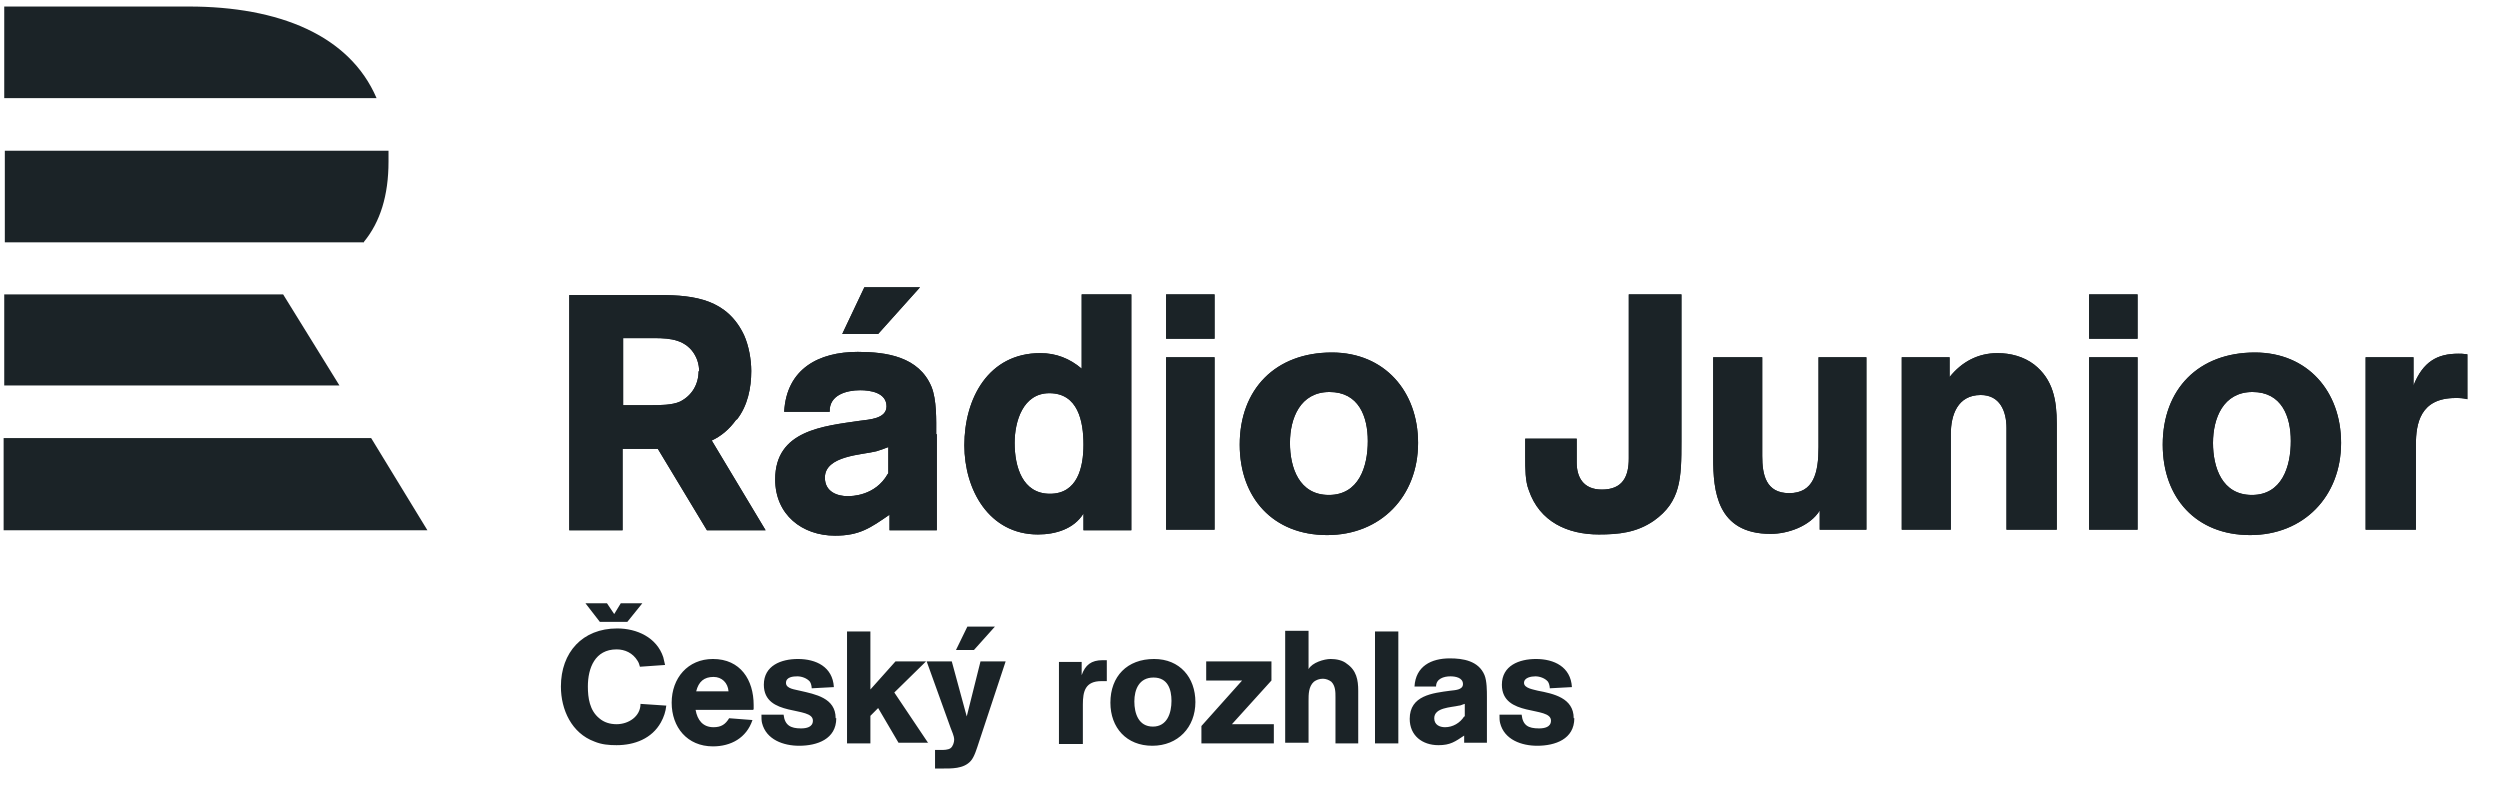
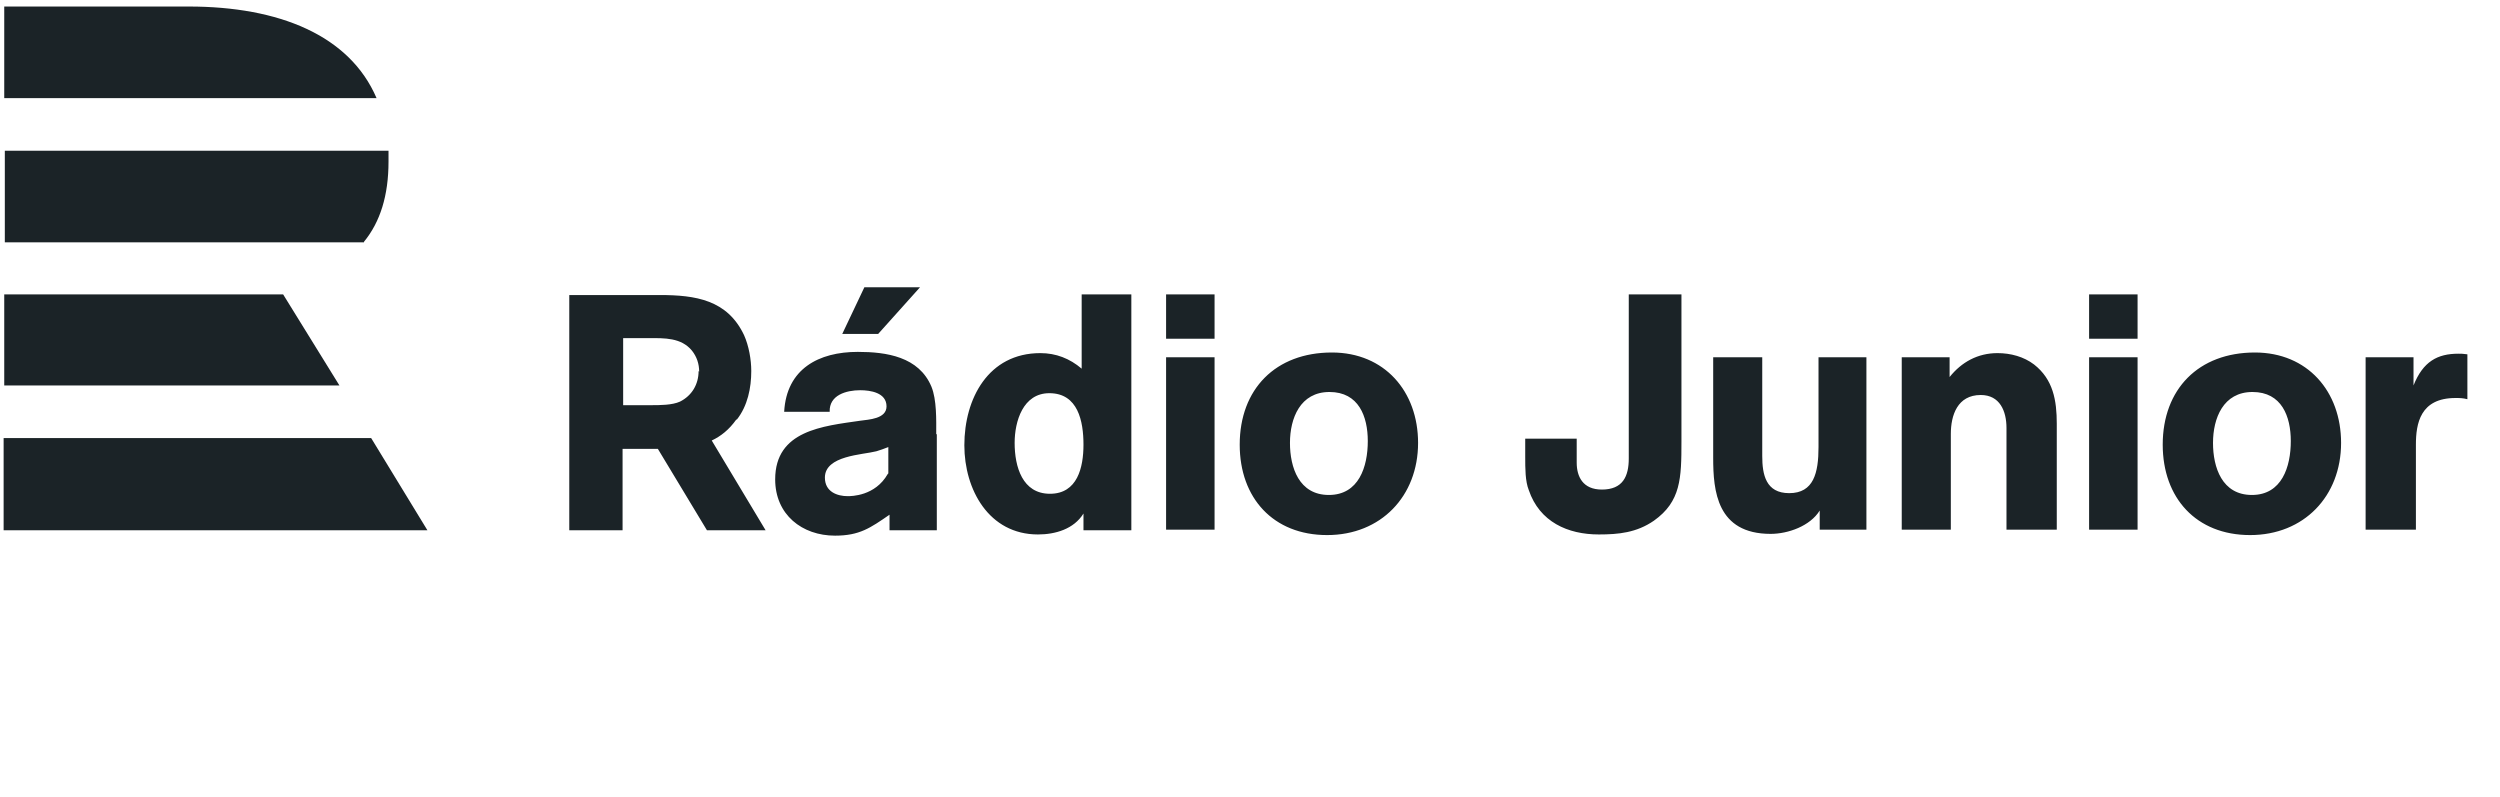
<svg xmlns="http://www.w3.org/2000/svg" width="69" height="22" viewBox="0 0 69 22" fill="none">
  <path d="M5.205 0.18H0.117V2.708H10.393C9.649 0.973 7.7 0.18 5.205 0.18ZM10.046 6.689H0.133V4.161H10.723C10.723 4.261 10.723 4.36 10.723 4.459C10.723 5.401 10.492 6.127 10.046 6.673M0.117 8.126V10.638H9.368L7.815 8.126H0.117ZM0.117 12.091H10.244L11.797 14.636H0.1V12.091H0.117Z" fill="#1B2327" />
  <path d="M66.613 9.861H65.291V14.619H66.679V12.273C66.679 11.695 66.795 10.985 67.77 10.985C67.885 10.985 67.968 10.985 68.1 11.018V9.779C67.984 9.762 67.918 9.762 67.852 9.762C67.274 9.762 66.877 9.977 66.613 10.638V9.861ZM63.226 12.174C63.226 12.884 62.979 13.661 62.153 13.661C61.327 13.661 61.079 12.901 61.079 12.224C61.079 11.546 61.359 10.819 62.169 10.819C62.978 10.819 63.226 11.497 63.226 12.174ZM64.614 12.224C64.614 10.803 63.689 9.729 62.235 9.729C60.682 9.729 59.691 10.737 59.691 12.273C59.691 13.744 60.616 14.768 62.103 14.768C63.59 14.768 64.614 13.694 64.614 12.224ZM58.997 8.126H57.659V9.349H58.997V8.126ZM58.997 9.861H57.659V14.619H58.997V9.861ZM56.767 14.619V11.695C56.767 11.051 56.668 10.472 56.139 10.059C55.858 9.845 55.495 9.746 55.131 9.746C54.586 9.746 54.14 9.993 53.809 10.406V9.861H52.488V14.619H53.843V11.976C53.843 11.464 54.024 10.902 54.669 10.902C55.197 10.902 55.379 11.348 55.379 11.811V14.619H56.767ZM51.513 14.619V9.861H50.191V12.339C50.191 13.05 50.059 13.611 49.382 13.611C48.737 13.611 48.638 13.099 48.638 12.587V9.861H47.284V12.637C47.284 13.545 47.383 14.735 48.87 14.735C49.349 14.735 49.96 14.52 50.224 14.091V14.619H51.513ZM44.954 8.126V12.653C44.954 13.149 44.789 13.512 44.211 13.512C43.682 13.512 43.517 13.149 43.517 12.769V12.108H42.096V12.604C42.096 12.934 42.096 13.281 42.195 13.529C42.493 14.404 43.269 14.751 44.128 14.751C44.673 14.751 45.169 14.702 45.648 14.371C46.392 13.843 46.408 13.198 46.408 12.191V8.126H44.954ZM37.751 12.174C37.751 12.884 37.503 13.661 36.677 13.661C35.851 13.661 35.603 12.901 35.603 12.224C35.603 11.546 35.884 10.819 36.694 10.819C37.503 10.819 37.751 11.497 37.751 12.174ZM39.139 12.224C39.139 10.803 38.214 9.729 36.76 9.729C35.207 9.729 34.216 10.737 34.216 12.273C34.216 13.744 35.141 14.768 36.628 14.768C38.115 14.768 39.139 13.694 39.139 12.224ZM33.522 8.126H32.184V9.349H33.522V8.126ZM33.522 9.861H32.184V14.619H33.522V9.861ZM29.904 12.273C29.904 12.901 29.738 13.628 28.979 13.628C28.219 13.628 28.004 12.884 28.004 12.224C28.004 11.629 28.235 10.852 28.962 10.852C29.755 10.852 29.904 11.629 29.904 12.273ZM31.225 14.619V8.126H29.854V10.175C29.524 9.894 29.144 9.746 28.714 9.746C27.277 9.746 26.616 11.001 26.616 12.29C26.616 13.512 27.293 14.751 28.648 14.751C29.127 14.751 29.639 14.603 29.904 14.173V14.636H31.225V14.619ZM25.84 11.976C25.84 11.596 25.856 11.034 25.707 10.671C25.36 9.845 24.468 9.712 23.675 9.712C22.602 9.712 21.709 10.175 21.643 11.365H22.899C22.882 10.902 23.361 10.77 23.741 10.77C24.022 10.77 24.468 10.836 24.468 11.216C24.468 11.563 23.973 11.579 23.741 11.612C22.717 11.761 21.395 11.877 21.395 13.231C21.395 14.206 22.139 14.784 23.047 14.784C23.725 14.784 24.022 14.57 24.551 14.206V14.636H25.856V11.992L25.84 11.976ZM24.501 13.083C24.154 13.694 23.494 13.694 23.395 13.694C23.114 13.694 22.767 13.578 22.767 13.182C22.767 12.571 23.808 12.554 24.188 12.455C24.303 12.422 24.386 12.389 24.518 12.339V13.066L24.501 13.083ZM25.377 7.928H23.857L23.246 9.217H24.237L25.393 7.928H25.377ZM19.281 10.241C19.281 10.605 19.099 10.918 18.769 11.084C18.554 11.183 18.207 11.183 17.976 11.183C17.711 11.183 17.447 11.183 17.199 11.183V9.332H17.91C18.339 9.332 18.802 9.316 19.099 9.679C19.231 9.845 19.297 10.043 19.297 10.258M20.338 11.579C20.636 11.199 20.735 10.704 20.735 10.241C20.735 9.927 20.669 9.547 20.536 9.25C20.074 8.275 19.198 8.143 18.207 8.143H15.712V14.636H17.183V12.389H18.157L19.512 14.636H21.131L19.644 12.158C19.892 12.042 20.123 11.86 20.322 11.579" fill="#1B2327" />
-   <path d="M66.613 9.861H65.291V14.619H66.679V12.273C66.679 11.695 66.795 10.985 67.77 10.985C67.885 10.985 67.968 10.985 68.1 11.018V9.779C67.984 9.762 67.918 9.762 67.852 9.762C67.274 9.762 66.877 9.977 66.613 10.638V9.861ZM63.226 12.174C63.226 12.884 62.979 13.661 62.153 13.661C61.327 13.661 61.079 12.901 61.079 12.224C61.079 11.546 61.359 10.819 62.169 10.819C62.978 10.819 63.226 11.497 63.226 12.174ZM64.614 12.224C64.614 10.803 63.689 9.729 62.235 9.729C60.682 9.729 59.691 10.737 59.691 12.273C59.691 13.744 60.616 14.768 62.103 14.768C63.59 14.768 64.614 13.694 64.614 12.224ZM58.997 8.126H57.659V9.349H58.997V8.126ZM58.997 9.861H57.659V14.619H58.997V9.861ZM56.767 14.619V11.695C56.767 11.051 56.668 10.472 56.139 10.059C55.858 9.845 55.495 9.746 55.131 9.746C54.586 9.746 54.14 9.993 53.809 10.406V9.861H52.488V14.619H53.843V11.976C53.843 11.464 54.024 10.902 54.669 10.902C55.197 10.902 55.379 11.348 55.379 11.811V14.619H56.767ZM51.513 14.619V9.861H50.191V12.339C50.191 13.05 50.059 13.611 49.382 13.611C48.737 13.611 48.638 13.099 48.638 12.587V9.861H47.284V12.637C47.284 13.545 47.383 14.735 48.87 14.735C49.349 14.735 49.96 14.52 50.224 14.091V14.619H51.513ZM44.954 8.126V12.653C44.954 13.149 44.789 13.512 44.211 13.512C43.682 13.512 43.517 13.149 43.517 12.769V12.108H42.096V12.604C42.096 12.934 42.096 13.281 42.195 13.529C42.493 14.404 43.269 14.751 44.128 14.751C44.673 14.751 45.169 14.702 45.648 14.371C46.392 13.843 46.408 13.198 46.408 12.191V8.126H44.954ZM37.751 12.174C37.751 12.884 37.503 13.661 36.677 13.661C35.851 13.661 35.603 12.901 35.603 12.224C35.603 11.546 35.884 10.819 36.694 10.819C37.503 10.819 37.751 11.497 37.751 12.174ZM39.139 12.224C39.139 10.803 38.214 9.729 36.76 9.729C35.207 9.729 34.216 10.737 34.216 12.273C34.216 13.744 35.141 14.768 36.628 14.768C38.115 14.768 39.139 13.694 39.139 12.224ZM33.522 8.126H32.184V9.349H33.522V8.126ZM33.522 9.861H32.184V14.619H33.522V9.861ZM29.904 12.273C29.904 12.901 29.738 13.628 28.979 13.628C28.219 13.628 28.004 12.884 28.004 12.224C28.004 11.629 28.235 10.852 28.962 10.852C29.755 10.852 29.904 11.629 29.904 12.273ZM31.225 14.619V8.126H29.854V10.175C29.524 9.894 29.144 9.746 28.714 9.746C27.277 9.746 26.616 11.001 26.616 12.29C26.616 13.512 27.293 14.751 28.648 14.751C29.127 14.751 29.639 14.603 29.904 14.173V14.636H31.225V14.619ZM25.84 11.976C25.84 11.596 25.856 11.034 25.707 10.671C25.36 9.845 24.468 9.712 23.675 9.712C22.602 9.712 21.709 10.175 21.643 11.365H22.899C22.882 10.902 23.361 10.77 23.741 10.77C24.022 10.77 24.468 10.836 24.468 11.216C24.468 11.563 23.973 11.579 23.741 11.612C22.717 11.761 21.395 11.877 21.395 13.231C21.395 14.206 22.139 14.784 23.047 14.784C23.725 14.784 24.022 14.57 24.551 14.206V14.636H25.856V11.992L25.84 11.976ZM24.501 13.083C24.154 13.694 23.494 13.694 23.395 13.694C23.114 13.694 22.767 13.578 22.767 13.182C22.767 12.571 23.808 12.554 24.188 12.455C24.303 12.422 24.386 12.389 24.518 12.339V13.066L24.501 13.083ZM25.377 7.928H23.857L23.246 9.217H24.237L25.393 7.928H25.377ZM19.281 10.241C19.281 10.605 19.099 10.918 18.769 11.084C18.554 11.183 18.207 11.183 17.976 11.183C17.711 11.183 17.447 11.183 17.199 11.183V9.332H17.91C18.339 9.332 18.802 9.316 19.099 9.679C19.231 9.845 19.297 10.043 19.297 10.258M20.338 11.579C20.636 11.199 20.735 10.704 20.735 10.241C20.735 9.927 20.669 9.547 20.536 9.25C20.074 8.275 19.198 8.143 18.207 8.143H15.712V14.636H17.183V12.389H18.157L19.512 14.636H21.131L19.644 12.158C19.892 12.042 20.123 11.86 20.322 11.579" fill="#1B2327" />
-   <path d="M27.74 18.254H27.062L26.682 19.774L26.269 18.254H25.576L26.236 20.087C26.269 20.187 26.335 20.302 26.335 20.418C26.335 20.484 26.302 20.6 26.236 20.649C26.17 20.699 26.038 20.699 25.972 20.699C25.922 20.699 25.856 20.699 25.807 20.699V21.211C25.807 21.211 25.922 21.211 25.972 21.211C26.253 21.211 26.6 21.227 26.798 20.996C26.897 20.881 26.963 20.649 27.013 20.5L27.756 18.254H27.74ZM27.475 17.295H26.699L26.385 17.94H26.881L27.459 17.295H27.475ZM33.159 20.517V20.038L34.282 18.782H33.291V18.254H35.092V18.782L34.001 19.988H35.158V20.517H33.159ZM36.859 20.517V19.245C36.859 19.096 36.859 18.931 36.744 18.815C36.678 18.766 36.595 18.733 36.512 18.733C36.413 18.733 36.331 18.766 36.264 18.815C36.116 18.948 36.116 19.162 36.116 19.344V20.5H35.471V17.411H36.116V18.468C36.215 18.287 36.545 18.188 36.727 18.188C36.876 18.188 37.057 18.221 37.173 18.32C37.438 18.502 37.487 18.766 37.487 19.063V20.517H36.843H36.859ZM38.594 20.517H37.95V17.428H38.594V20.517ZM43.434 19.823C43.434 19.261 42.873 19.146 42.443 19.063C42.328 19.03 42.063 18.997 42.063 18.848C42.063 18.7 42.262 18.667 42.377 18.667C42.493 18.667 42.642 18.716 42.724 18.815C42.757 18.865 42.774 18.948 42.774 18.997L43.385 18.964C43.352 18.402 42.889 18.188 42.394 18.188C41.931 18.188 41.452 18.369 41.452 18.898C41.452 19.807 42.807 19.476 42.807 19.889C42.807 20.071 42.625 20.104 42.476 20.104C42.179 20.104 42.03 20.021 41.997 19.724H41.386C41.386 19.823 41.386 19.889 41.403 19.955C41.518 20.418 41.997 20.583 42.427 20.583C42.922 20.583 43.451 20.401 43.451 19.823M41.039 19.245C41.039 19.063 41.039 18.799 40.973 18.634C40.808 18.237 40.378 18.171 40.015 18.171C39.503 18.171 39.073 18.386 39.04 18.948H39.635C39.635 18.733 39.849 18.667 40.031 18.667C40.163 18.667 40.378 18.7 40.378 18.881C40.378 19.047 40.147 19.047 40.031 19.063C39.536 19.129 38.908 19.195 38.908 19.84C38.908 20.302 39.255 20.567 39.701 20.567C40.031 20.567 40.163 20.467 40.411 20.302V20.5H41.039V19.245ZM40.411 19.774C40.296 19.955 40.097 20.071 39.883 20.071C39.734 20.071 39.585 20.005 39.585 19.823C39.585 19.526 40.048 19.526 40.263 19.476C40.312 19.476 40.362 19.443 40.428 19.427V19.774H40.411ZM18.405 19.476L17.678 19.427C17.678 19.774 17.348 19.988 17.018 19.988C16.836 19.988 16.671 19.939 16.538 19.823C16.274 19.608 16.225 19.261 16.225 18.948C16.225 18.435 16.423 17.923 17.018 17.923C17.249 17.923 17.464 18.022 17.596 18.237C17.629 18.287 17.645 18.336 17.662 18.402L18.356 18.353C18.356 18.353 18.323 18.221 18.306 18.138C18.125 17.593 17.579 17.345 17.034 17.345C16.076 17.345 15.481 18.006 15.481 18.948C15.481 19.592 15.779 20.236 16.406 20.467C16.605 20.55 16.803 20.567 17.018 20.567C17.513 20.567 17.992 20.385 18.24 19.939C18.323 19.79 18.372 19.641 18.389 19.476M20.801 19.575V19.46C20.801 18.766 20.438 18.188 19.677 18.188C18.984 18.188 18.538 18.716 18.538 19.394C18.538 20.071 18.967 20.6 19.677 20.6C20.173 20.6 20.603 20.368 20.768 19.873L20.124 19.823C20.024 19.988 19.909 20.071 19.694 20.071C19.397 20.071 19.248 19.873 19.198 19.592H20.784L20.801 19.575ZM20.124 19.08H19.215C19.281 18.815 19.43 18.683 19.694 18.683C19.925 18.683 20.09 18.848 20.107 19.08M23.064 19.823C23.064 19.261 22.503 19.162 22.073 19.063C21.957 19.03 21.693 19.014 21.693 18.848C21.693 18.683 21.891 18.667 22.007 18.667C22.123 18.667 22.271 18.716 22.354 18.815C22.387 18.865 22.403 18.948 22.403 18.997L23.015 18.964C22.982 18.402 22.519 18.188 22.023 18.188C21.561 18.188 21.082 18.369 21.082 18.898C21.082 19.807 22.436 19.476 22.436 19.889C22.436 20.071 22.255 20.104 22.106 20.104C21.825 20.104 21.66 20.021 21.627 19.724H21.016C21.016 19.823 21.016 19.889 21.032 19.955C21.148 20.418 21.627 20.583 22.056 20.583C22.552 20.583 23.081 20.401 23.081 19.823M25.625 20.517L24.683 19.113L25.559 18.254H24.716L24.023 19.03V17.428H23.378V20.517H24.023V19.757L24.237 19.542L24.799 20.5H25.608L25.625 20.517ZM30.548 18.799V18.221C30.548 18.221 30.482 18.221 30.433 18.221C30.119 18.221 29.953 18.353 29.854 18.634V18.27H29.227V20.534H29.887V19.79C29.887 19.674 29.887 19.559 29.887 19.443C29.887 19.08 29.953 18.799 30.4 18.799C30.449 18.799 30.499 18.799 30.548 18.799ZM32.993 19.377C32.993 18.7 32.564 18.188 31.853 18.188C31.11 18.188 30.647 18.667 30.647 19.394C30.647 20.087 31.093 20.583 31.804 20.583C32.514 20.583 32.993 20.071 32.993 19.377ZM32.333 19.344C32.333 19.674 32.217 20.054 31.82 20.054C31.424 20.054 31.308 19.691 31.308 19.36C31.308 19.03 31.44 18.7 31.837 18.7C32.233 18.7 32.333 19.03 32.333 19.344ZM17.315 17.163H16.555L16.159 16.651H16.753L16.952 16.948L17.133 16.651H17.728L17.315 17.163Z" fill="#1B2327" />
</svg>